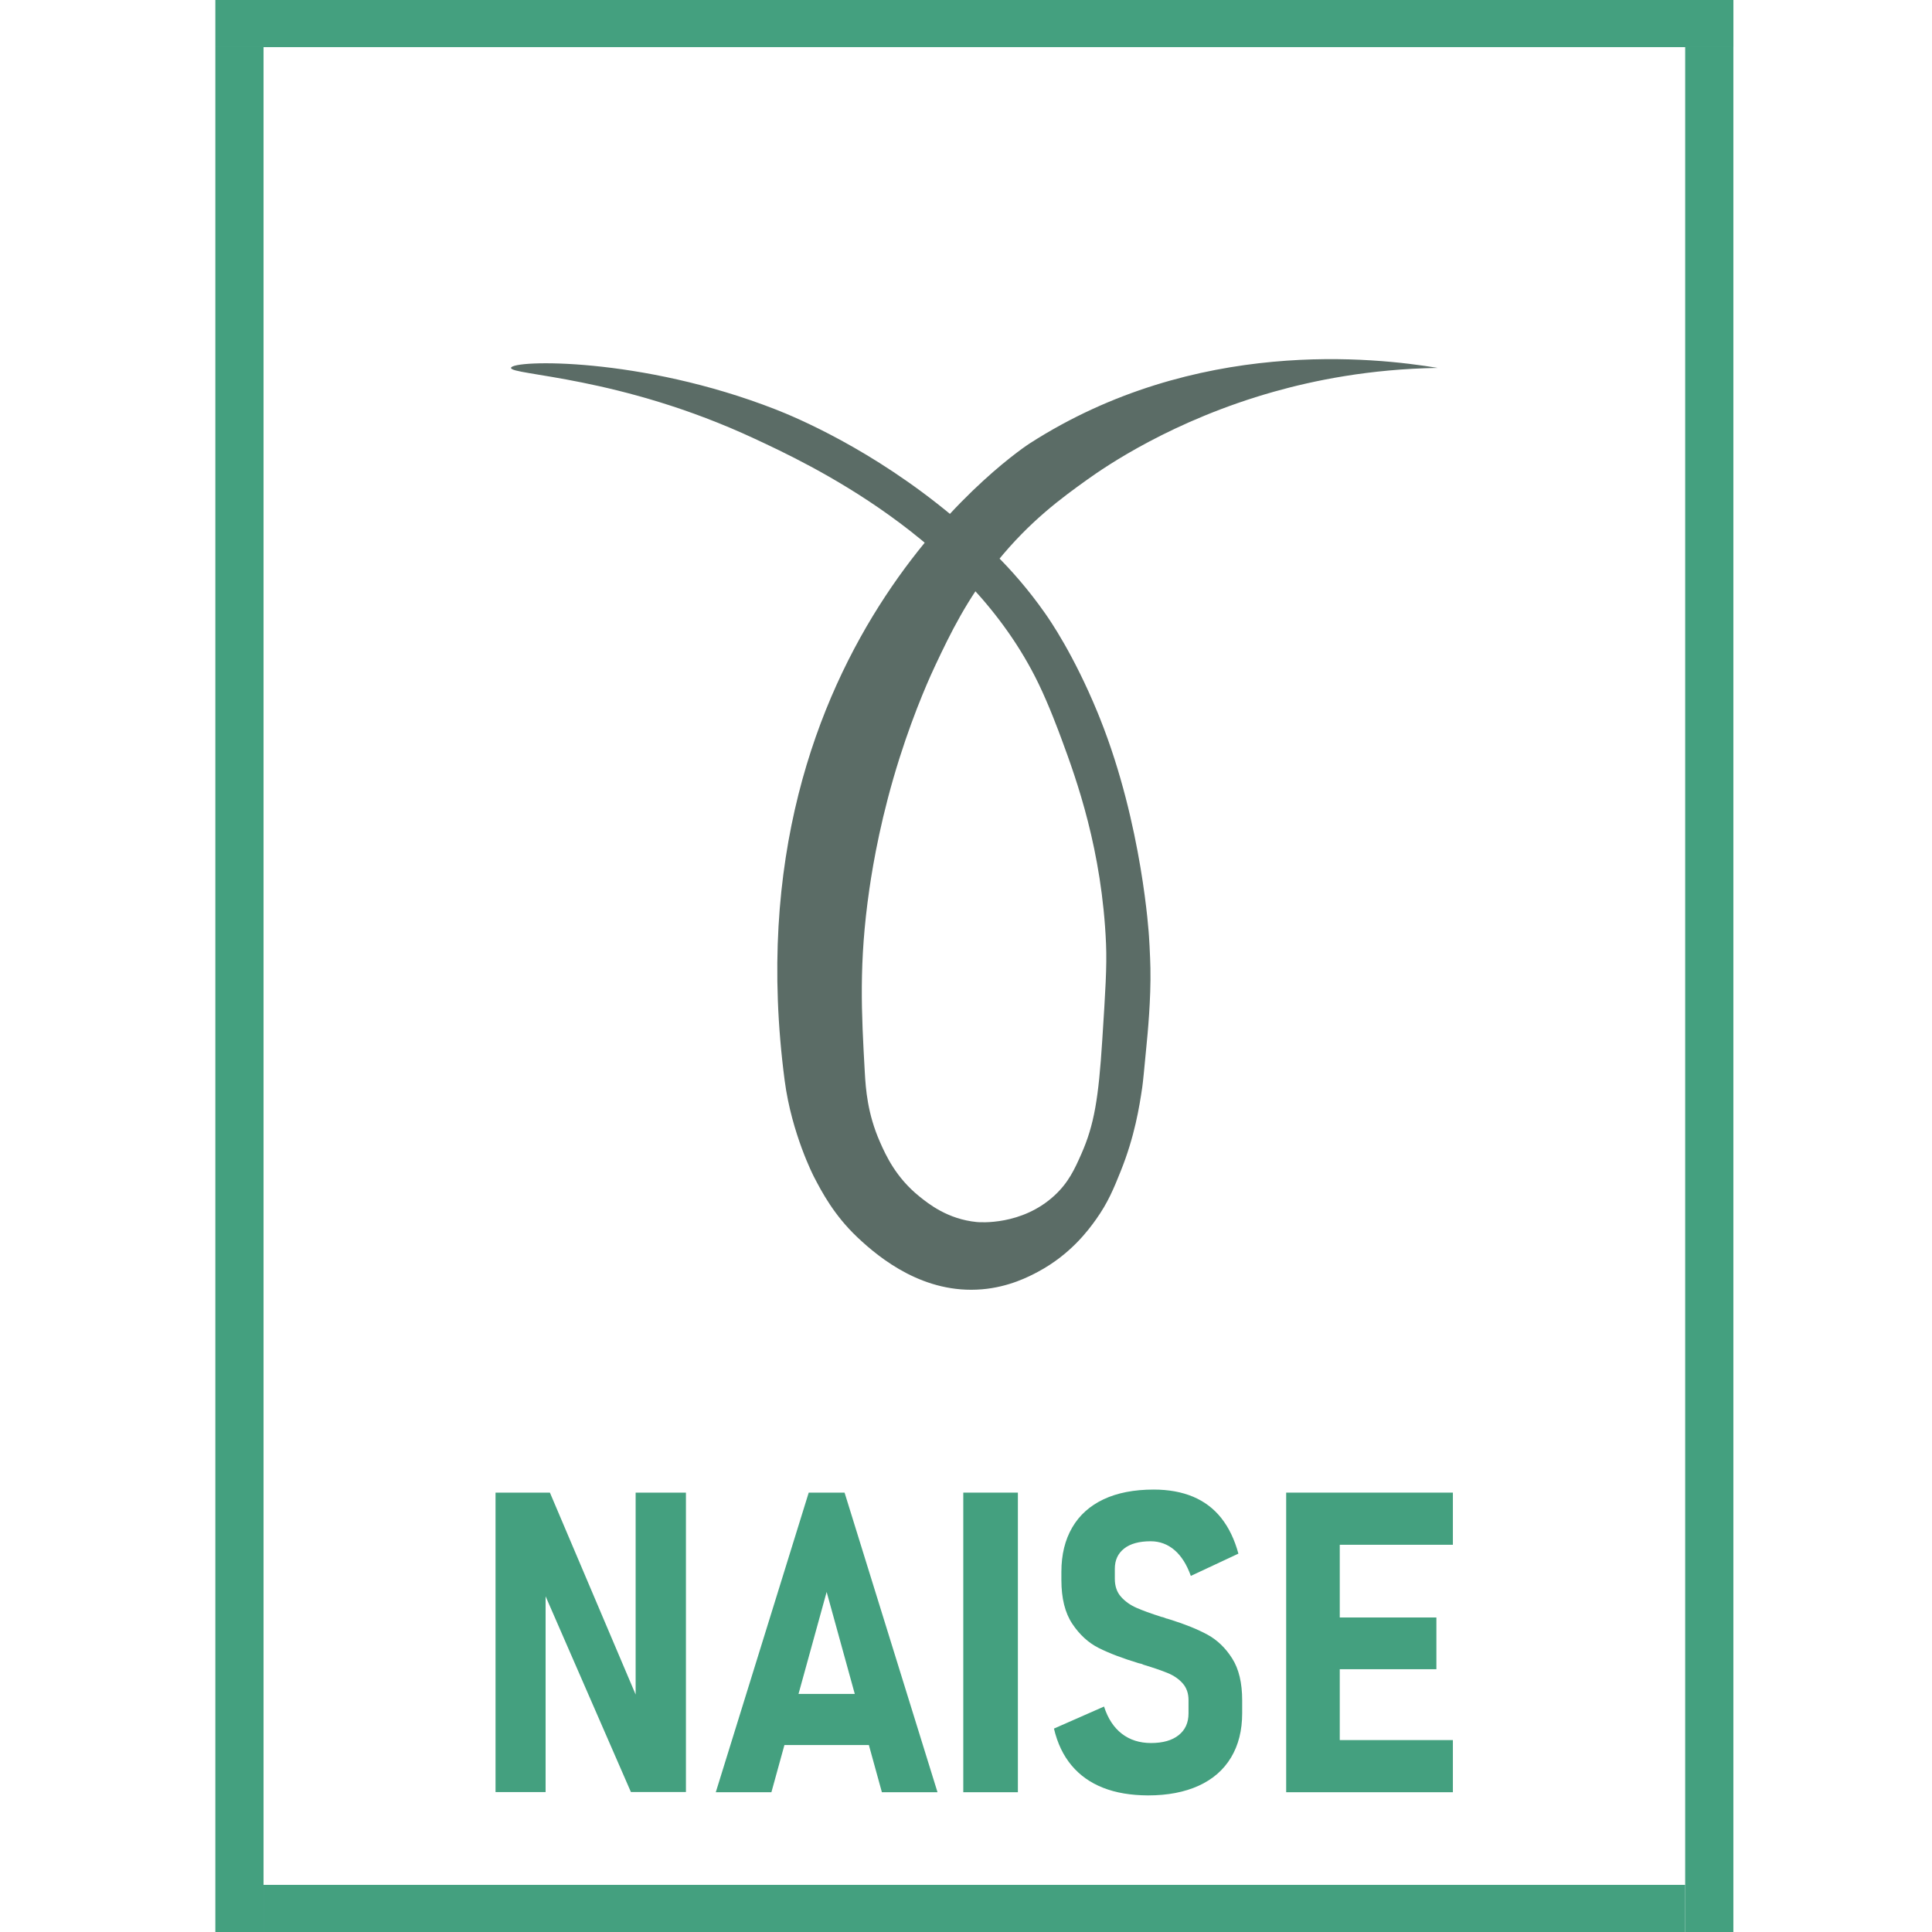
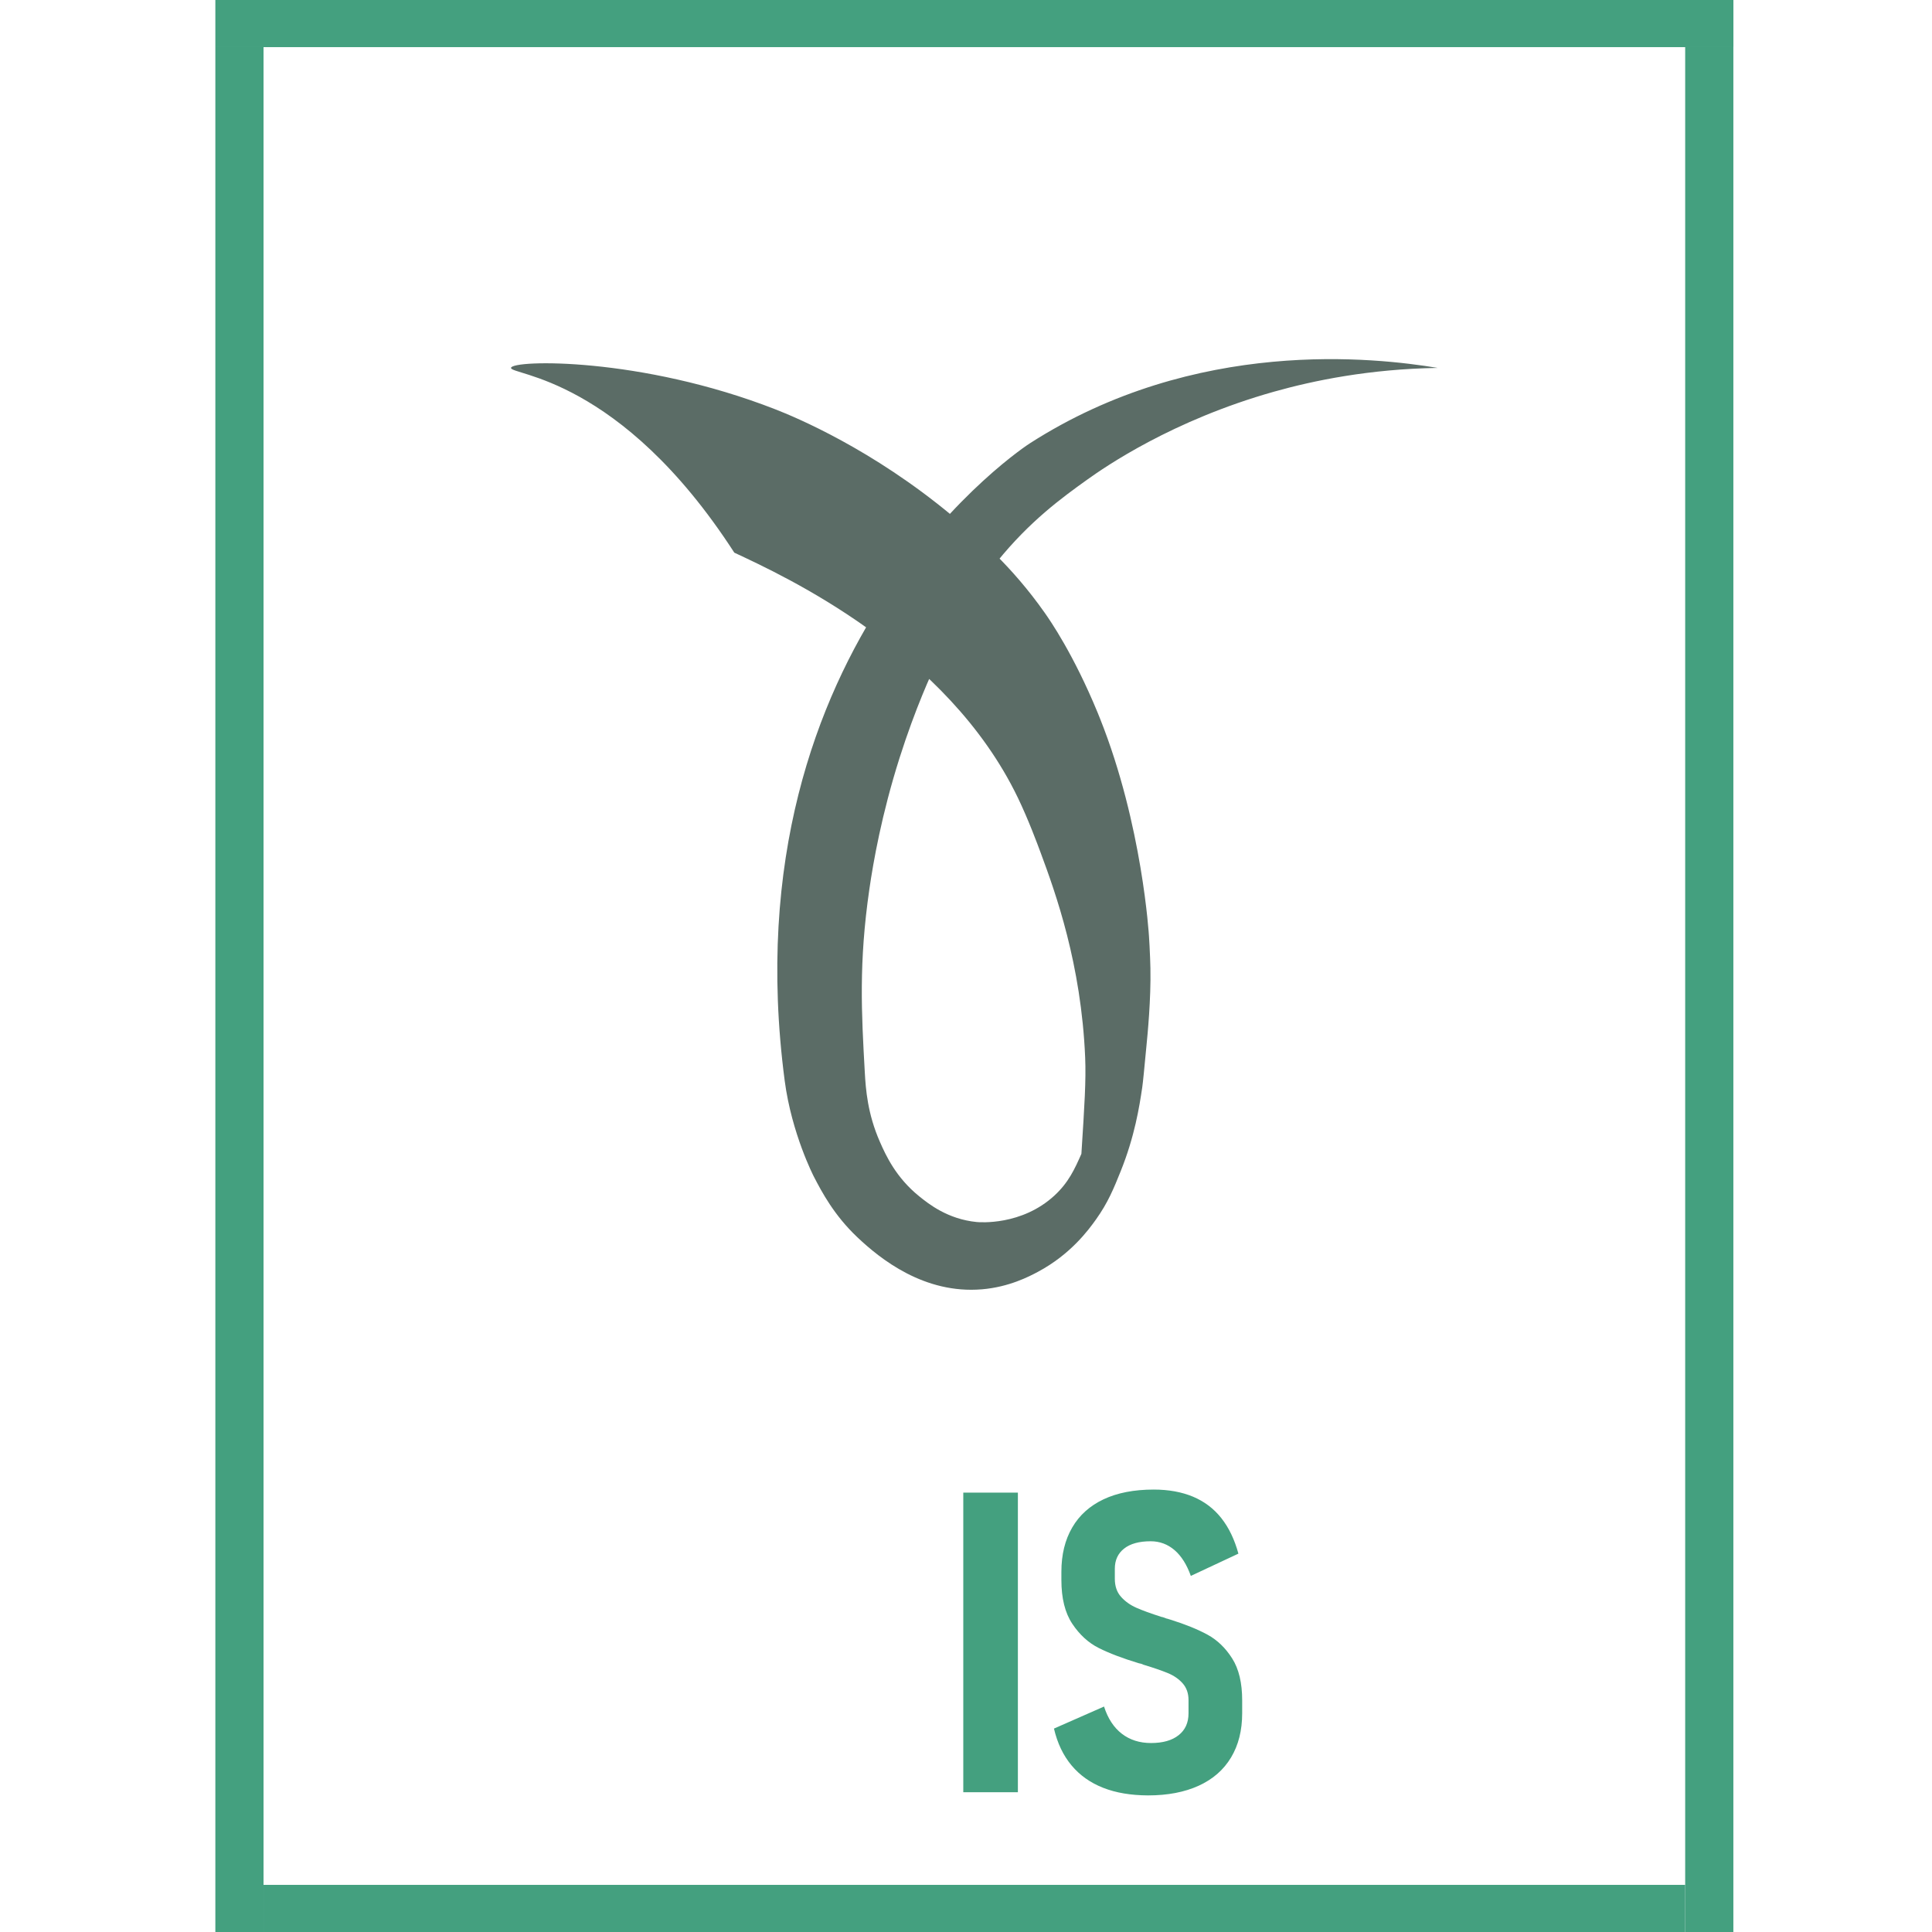
<svg xmlns="http://www.w3.org/2000/svg" id="Layer_1" x="0px" y="0px" viewBox="0 0 512 512" style="enable-background:new 0 0 512 512;" xml:space="preserve">
  <style type="text/css">	.st0{fill:#44A07F;}	.st1{fill:#5B6C66;}	.st2{fill:none;}</style>
  <rect x="57.07" y="0" class="st0" width="402.3" height="12.49" />
  <rect x="446.59" y="12.49" class="st0" width="12.77" height="499.51" />
  <rect x="57.07" y="12.49" class="st0" width="12.77" height="499.51" />
  <rect x="69.84" y="499.51" class="st0" width="376.75" height="12.49" />
-   <path class="st1" d="M135.43,97.48c0.32-2.13,34.31-2.98,70.11,11.02c5.25,2.05,25.6,10.5,46.87,28.24 c6.73,5.62,15.66,13.17,24.44,25.64c1.44,2.04,7.67,11.04,14.02,26.44c0.17,0.41,0.39,0.96,0.66,1.64 c11.25,28.19,12.95,57.59,12.96,57.66c0,0,0,0,0,0c0.1,1.43,0.21,3.43,0.3,5.83c0,0,0.05,1.39,0.08,2.63 c0.17,8.18-0.76,17.7-1.05,20.58l0,0c-0.6,6.38-0.91,9.57-1.12,11.03c-0.75,5.05-1.98,12.93-5.71,22.2 c-1.82,4.52-3.34,8.29-6.55,12.79c-2,2.8-6.71,9.23-15.37,13.86c-2.39,1.28-7.7,4.04-14.84,4.64c-15.28,1.29-26.92-8.01-33.05-13.82 c-6.15-5.83-9.38-11.94-11.52-16.08c0,0-5.86-11.33-7.71-25.39c-15.4-117.23,64.9-168.86,64.9-168.86 c44.02-28.3,91.72-22.75,108.17-20.03c-18.13,0.28-32.95,3.36-43.36,6.29c-26.96,7.59-44.75,19.89-49.58,23.35 c-6.61,4.73-15.19,10.97-23.84,21.7c-8.03,9.96-12.46,19.22-16.23,27.18c-1.07,2.26-5.4,11.55-9.62,24.84 c-4.76,15.02-6.95,27.54-8.01,34.85c-2.82,19.47-2.08,32.7-1.2,48.48c0.25,4.45,0.72,10.96,4.01,18.43 c1.55,3.53,4.23,9.43,10.42,14.42c2.42,1.95,7.5,6.05,15.22,6.81c0.74,0.07,11.95,1,20.64-7.05c3.72-3.44,5.35-7.03,7.11-11.02 c3.39-7.67,4.55-14.73,5.53-30.13c0.83-12.97,1.25-19.45,1-25.52c-1.05-24.83-7.83-43.58-11.8-54.29 c-0.86-2.32-3.28-8.85-6.06-14.61c-18.73-38.82-61.69-58.63-75.12-64.9C164.29,99.58,135.12,99.46,135.43,97.48z" />
+   <path class="st1" d="M135.43,97.48c0.32-2.13,34.31-2.98,70.11,11.02c5.25,2.05,25.6,10.5,46.87,28.24 c6.73,5.62,15.66,13.17,24.44,25.64c1.44,2.04,7.67,11.04,14.02,26.44c0.17,0.41,0.39,0.96,0.66,1.64 c11.25,28.19,12.95,57.59,12.96,57.66c0,0,0,0,0,0c0.1,1.43,0.21,3.43,0.3,5.83c0,0,0.05,1.39,0.08,2.63 c0.17,8.18-0.76,17.7-1.05,20.58l0,0c-0.6,6.38-0.91,9.57-1.12,11.03c-0.75,5.05-1.98,12.93-5.71,22.2 c-1.82,4.52-3.34,8.29-6.55,12.79c-2,2.8-6.71,9.23-15.37,13.86c-2.39,1.28-7.7,4.04-14.84,4.64c-15.28,1.29-26.92-8.01-33.05-13.82 c-6.15-5.83-9.38-11.94-11.52-16.08c0,0-5.86-11.33-7.71-25.39c-15.4-117.23,64.9-168.86,64.9-168.86 c44.02-28.3,91.72-22.75,108.17-20.03c-18.13,0.28-32.95,3.36-43.36,6.29c-26.96,7.59-44.75,19.89-49.58,23.35 c-6.61,4.73-15.19,10.97-23.84,21.7c-8.03,9.96-12.46,19.22-16.23,27.18c-1.07,2.26-5.4,11.55-9.62,24.84 c-4.76,15.02-6.95,27.54-8.01,34.85c-2.82,19.47-2.08,32.7-1.2,48.48c0.25,4.45,0.72,10.96,4.01,18.43 c1.55,3.53,4.23,9.43,10.42,14.42c2.42,1.95,7.5,6.05,15.22,6.81c0.74,0.07,11.95,1,20.64-7.05c3.72-3.44,5.35-7.03,7.11-11.02 c0.83-12.97,1.25-19.45,1-25.52c-1.05-24.83-7.83-43.58-11.8-54.29 c-0.86-2.32-3.28-8.85-6.06-14.61c-18.73-38.82-61.69-58.63-75.12-64.9C164.29,99.58,135.12,99.46,135.43,97.48z" />
  <path class="st0" d="M315.29,415.56" />
  <g>
    <g>
-       <path class="st0" d="M131.31,395.56h14.42l24.14,56.85l-1.42,1.8v-58.65h13.33v79.35h-14.58l-23.92-54.88l1.31-1.8v56.69h-13.27   V395.56z" />
-       <path class="st0" d="M214.32,395.56h9.5l24.63,79.4h-14.74l-14.64-53.08l-14.64,53.08h-14.74L214.32,395.56z M203.4,448.91h31.67   v13.54H203.4V448.91z" />
      <path class="st0" d="M269.75,474.96h-14.47v-79.4h14.47V474.96z" />
      <path class="st0" d="M292.36,473.79c-3.39-1.33-6.18-3.3-8.38-5.93c-2.2-2.62-3.76-5.88-4.67-9.77l13.27-5.84   c1.02,3.17,2.59,5.57,4.72,7.21c2.13,1.64,4.71,2.46,7.73,2.46c3.13,0,5.57-0.69,7.32-2.08c1.75-1.38,2.62-3.31,2.62-5.79v-3.5   c0-1.78-0.51-3.26-1.53-4.42c-1.02-1.17-2.35-2.08-3.99-2.76c-1.64-0.67-3.79-1.41-6.44-2.21c-0.11-0.07-0.21-0.12-0.3-0.14   c-0.09-0.02-0.16-0.04-0.19-0.08l-0.71-0.16c-4.33-1.31-7.87-2.66-10.62-4.04c-2.75-1.38-5.09-3.52-7.02-6.42   s-2.89-6.76-2.89-11.6v-2.18c0-4.55,0.96-8.46,2.87-11.74s4.69-5.77,8.33-7.48c3.64-1.71,8.06-2.57,13.27-2.57   c3.93,0,7.4,0.63,10.4,1.88c3,1.26,5.51,3.15,7.51,5.68c2,2.53,3.51,5.67,4.53,9.42l-12.61,5.9c-1.06-2.98-2.49-5.26-4.31-6.83   c-1.82-1.56-3.93-2.35-6.33-2.35c-3.06,0-5.41,0.65-7.04,1.94c-1.64,1.29-2.46,3.07-2.46,5.32v2.68c0,1.97,0.55,3.56,1.64,4.78   c1.09,1.22,2.44,2.18,4.04,2.89c1.6,0.71,3.82,1.52,6.66,2.43c0.25,0.04,0.49,0.1,0.71,0.19c0.22,0.09,0.44,0.17,0.66,0.25   c0.22,0.04,0.39,0.08,0.52,0.14c0.13,0.05,0.28,0.1,0.46,0.14c3.97,1.24,7.25,2.57,9.86,3.99c2.6,1.42,4.79,3.52,6.55,6.31   c1.77,2.78,2.65,6.49,2.65,11.11v3.39c0,4.55-0.98,8.46-2.95,11.74c-1.97,3.28-4.82,5.77-8.57,7.48s-8.23,2.57-13.43,2.57   C299.69,475.78,295.74,475.12,292.36,473.79z" />
-       <path class="st0" d="M340.85,395.56h14.2v79.4h-14.2V395.56z M346.53,395.56h38.5v13.82h-38.5V395.56z M346.53,428.65h34.13v13.71   h-34.13V428.65z M346.53,461.14h38.5v13.82h-38.5V461.14z" />
    </g>
  </g>
  <path class="st2" d="M310.78,431.74" />
</svg>